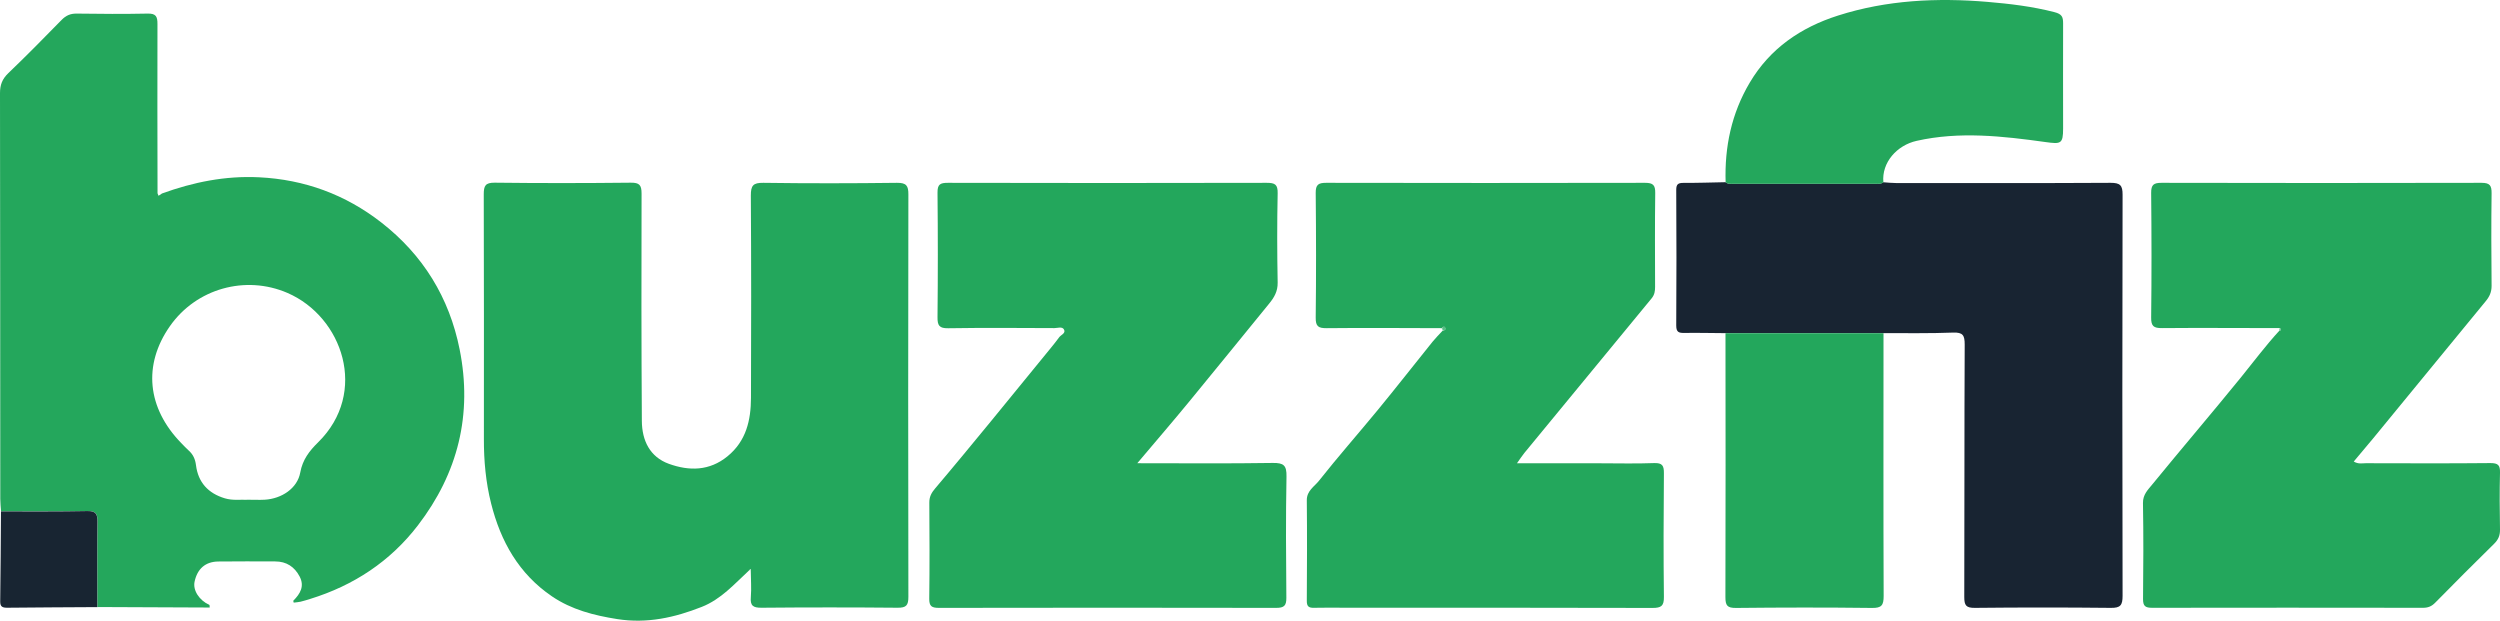
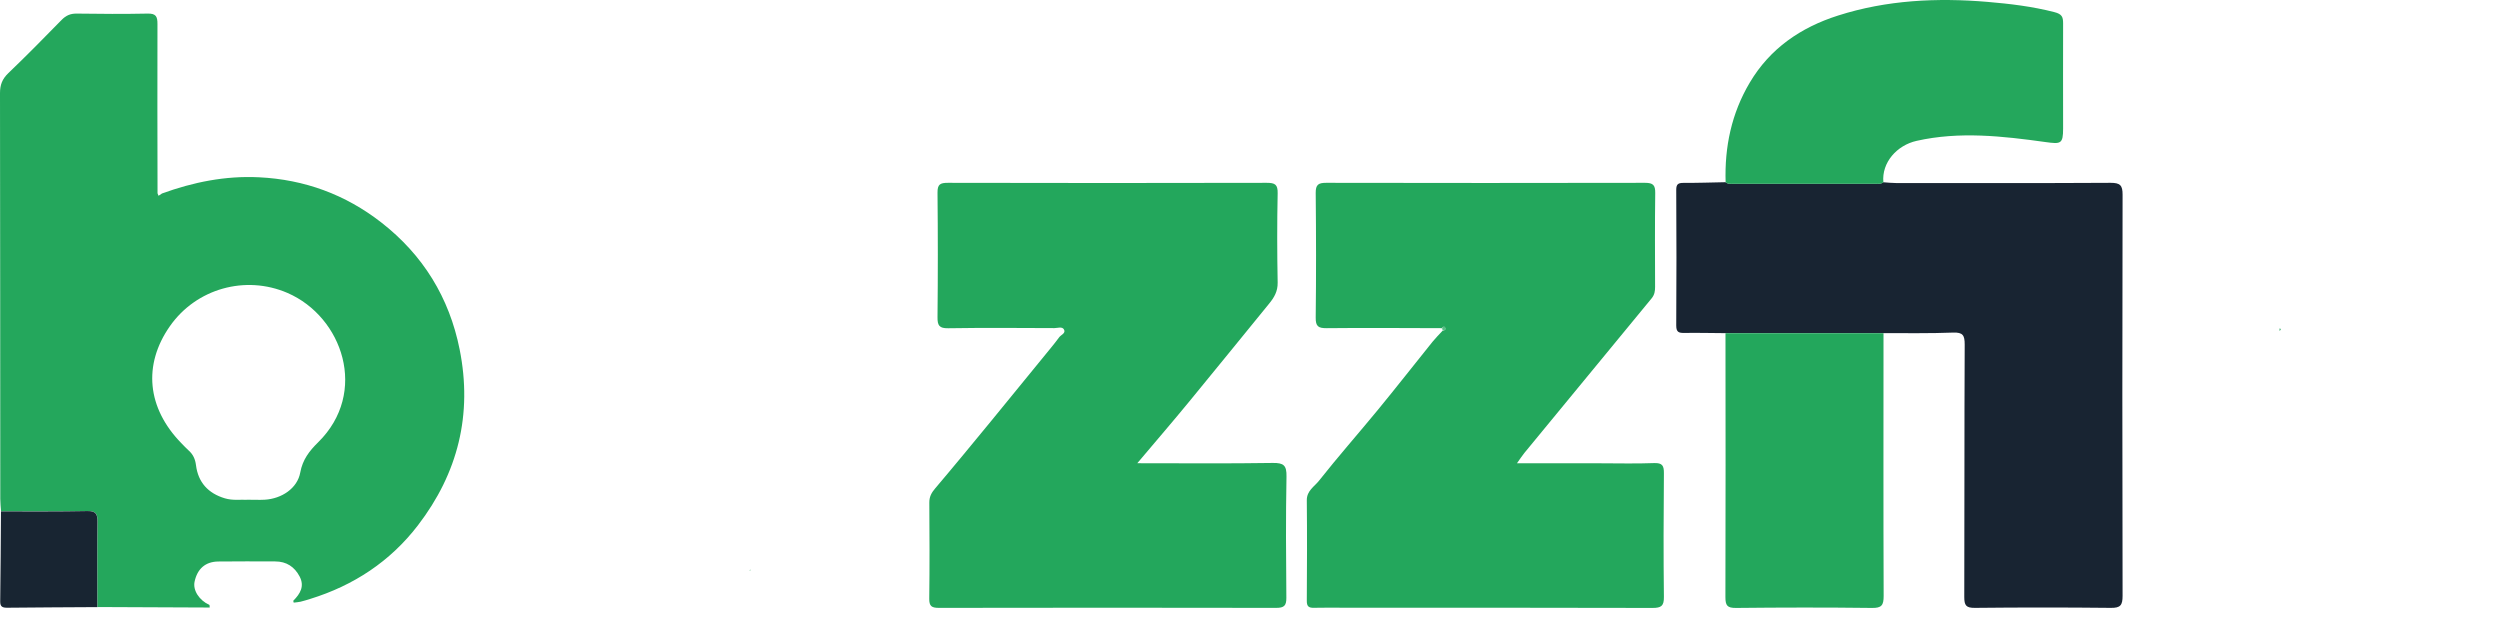
<svg xmlns="http://www.w3.org/2000/svg" id="Layer_2" viewBox="0 0 356.9 88.6">
  <defs>
    <style>.cls-1{fill:#182532;}.cls-2{fill:#24a75c;}.cls-3{fill:#23a75c;}.cls-4{fill:#c8e9d6;}.cls-5{fill:#5abd85;}.cls-6{fill:#182432;}</style>
  </defs>
  <g id="Layer_1-2">
    <path class="cls-2" d="m23.1,27.63c4.49-1.63,9.08-2.56,13.89-2.32,6.49.32,12.31,2.46,17.42,6.43,5.98,4.65,9.73,10.74,11.21,18.15,1.85,9.26-.23,17.65-5.96,25.11-3.96,5.16-9.17,8.58-15.37,10.5-.46.14-.92.29-1.39.4-.31.07-.64.09-.97.13-.03-.13-.08-.25-.05-.28.98-.98,1.63-2.06.89-3.46-.73-1.38-1.88-2.14-3.48-2.14-2.72,0-5.44-.03-8.15.01-1.83.03-2.97,1.05-3.36,2.87-.27,1.23.65,2.67,2.13,3.34.01.12.02.24.03.36-5.35-.02-10.69-.05-16.04-.07,0-4.07-.03-8.13.02-12.19.01-1.07-.2-1.54-1.41-1.52-4.12.08-8.24.04-12.36.05-.04-.59-.11-1.19-.11-1.78C.02,51.92.04,32.61,0,13.3c0-1.19.32-2.02,1.18-2.85,2.59-2.48,5.11-5.04,7.62-7.61.62-.63,1.25-.91,2.14-.9,3.37.05,6.75.07,10.12,0,1.19-.03,1.43.4,1.42,1.5-.03,8.05,0,16.1.01,24.15.05.12.1.24.14.36.15-.1.31-.2.46-.3Zm12.11,43.71c1.05,0,1.81.04,2.57,0,2.44-.14,4.67-1.63,5.08-3.87.34-1.86,1.3-3.09,2.56-4.33,7.21-7.1,3.5-17.91-4.38-21.32-5.99-2.59-13.02-.64-16.79,4.75-3.86,5.52-3.26,11.68,1.64,16.7.34.35.68.71,1.04,1.04.64.57.94,1.23,1.05,2.11.31,2.45,1.74,4.01,4.12,4.72,1.13.34,2.27.16,3.12.21Z" />
-     <path class="cls-3" d="m106.92,81.45c-2.09,1.93-3.99,4.11-6.74,5.19-3.88,1.53-7.81,2.41-12.07,1.74-3.34-.53-6.51-1.34-9.32-3.25-4.72-3.21-7.32-7.84-8.68-13.26-.76-3.02-1.04-6.1-1.03-9.21,0-11.64.02-23.28-.02-34.92,0-1.22.23-1.67,1.57-1.66,6.47.08,12.94.07,19.42,0,1.23-.01,1.54.33,1.54,1.55-.03,10.82-.03,21.65.04,32.47.02,2.78,1.13,5.13,3.87,6.12,2.89,1.04,5.78,1.03,8.36-1.08,2.67-2.18,3.34-5.15,3.35-8.35.04-9.63.04-19.25-.02-28.88,0-1.41.31-1.83,1.78-1.81,6.36.09,12.73.08,19.09,0,1.33-.01,1.63.41,1.62,1.67-.03,19.15-.04,38.29,0,57.44,0,1.21-.3,1.56-1.54,1.55-6.47-.06-12.94-.06-19.42,0-1.22.01-1.64-.29-1.53-1.53.1-1.24,0-2.5-.01-3.75,0-.08-.01-.17-.02-.25-.08.07-.17.13-.25.2Z" />
    <path class="cls-3" d="m162.36,66.13c6.65,0,13,.06,19.34-.04,1.56-.02,1.99.34,1.96,1.94-.11,5.76-.07,11.53-.02,17.3.01,1.15-.33,1.45-1.46,1.45-16.05-.03-32.09-.03-48.14,0-1.04,0-1.4-.24-1.38-1.34.06-4.57.04-9.14.01-13.71,0-.81.3-1.38.83-2,2.7-3.18,5.35-6.41,8-9.63,2.85-3.47,5.68-6.95,8.52-10.43.4-.5.81-.99,1.18-1.51.26-.37,1-.58.69-1.13-.26-.45-.9-.19-1.36-.19-5.06-.02-10.12-.06-15.17.02-1.27.02-1.53-.39-1.52-1.57.06-5.93.06-11.86,0-17.79-.01-1.2.39-1.4,1.48-1.4,15.17.03,30.35.04,45.52,0,1.18,0,1.59.23,1.56,1.51-.09,4.24-.08,8.49,0,12.73.02,1.25-.49,2.12-1.22,3.01-3.79,4.63-7.54,9.29-11.35,13.91-2.38,2.9-4.83,5.74-7.48,8.88Z" />
    <path class="cls-3" d="m205.87,46.85c-5.49-.01-10.99-.06-16.48,0-1.19.01-1.58-.26-1.56-1.52.07-5.93.06-11.86,0-17.79-.01-1.18.38-1.44,1.49-1.44,15.18.03,30.36.03,45.53,0,1.15,0,1.47.33,1.45,1.47-.06,4.46-.03,8.92-.02,13.38,0,.61-.07,1.13-.5,1.65-6.06,7.34-12.1,14.69-18.15,22.05-.33.4-.61.85-1.07,1.49h11.9c2.56,0,5.12.07,7.67-.03,1.19-.04,1.42.36,1.41,1.46-.05,5.87-.07,11.75,0,17.63.02,1.31-.38,1.59-1.63,1.59-14.63-.04-29.27-.03-43.9-.03-1.47,0-2.94-.03-4.41.01-.76.02-1.05-.19-1.04-1,.03-4.79.05-9.57,0-14.36-.01-1.36,1.09-1.95,1.74-2.78,2.72-3.44,5.62-6.73,8.4-10.11,2.64-3.21,5.2-6.49,7.81-9.73.44-.54.94-1.04,1.41-1.55.25-.06.55-.15.37-.47-.12-.22-.34-.11-.46.11Z" />
-     <path class="cls-3" d="m325.46,46.84c-5.6,0-11.2-.05-16.8,0-1.2.01-1.58-.27-1.56-1.52.07-5.93.06-11.86,0-17.78-.01-1.17.36-1.44,1.48-1.44,15.23.03,30.46.04,45.69,0,1.18,0,1.44.39,1.43,1.49-.06,4.4-.04,8.81,0,13.22,0,.88-.29,1.53-.84,2.19-5.36,6.51-10.7,13.04-16.05,19.56-.91,1.1-1.83,2.19-2.79,3.33.67.4,1.22.24,1.73.24,5.93.01,11.86.04,17.78-.02,1.08,0,1.4.29,1.37,1.36-.07,2.72-.05,5.44,0,8.16.01.83-.26,1.43-.84,2-2.83,2.78-5.64,5.59-8.42,8.42-.5.51-1.01.72-1.72.72-12.89-.02-25.78-.02-38.67,0-.97,0-1.32-.23-1.31-1.26.05-4.57.07-9.14-.01-13.7-.02-1.21.72-1.9,1.32-2.64,4.19-5.13,8.5-10.17,12.68-15.31,1.81-2.23,3.52-4.53,5.46-6.64.28-.06.34-.18.09-.37Z" />
    <path class="cls-6" d="m268.87,26.02c.59.04,1.19.11,1.78.11,10.22,0,20.44.03,30.66-.03,1.36,0,1.72.35,1.71,1.71-.04,19.08-.05,38.16,0,57.25,0,1.34-.3,1.74-1.68,1.72-6.47-.07-12.94-.07-19.41,0-1.26.01-1.51-.36-1.51-1.55.04-12.01,0-24.03.06-36.04,0-1.32-.25-1.76-1.66-1.71-3.31.13-6.63.07-9.94.08-7.52,0-15.04,0-22.55,0-1.95-.01-3.91-.06-5.86-.03-.77.01-1.17-.08-1.17-1.04.04-6.46.04-12.93,0-19.39,0-.81.28-.99,1.03-.99,2,.01,4.01-.06,6.01-.1.32.28.71.22,1.09.22,6.78,0,13.56,0,20.34,0,.37,0,.77.06,1.09-.22Z" />
    <path class="cls-2" d="m268.87,26.02c-.32.28-.71.22-1.09.22-6.78,0-13.56,0-20.34,0-.37,0-.77.06-1.09-.22-.16-5.05.84-9.82,3.43-14.2,2.9-4.91,7.31-7.91,12.62-9.6,6.95-2.22,14.14-2.56,21.35-1.95,3.19.27,6.39.65,9.53,1.46,1.1.28,1.25.7,1.25,1.61-.02,5,0,10,0,15,0,2.23-.33,2.24-2.52,1.94-6.11-.85-12.27-1.55-18.4-.17-2.8.63-5,3.08-4.74,5.91Z" />
    <path class="cls-3" d="m246.34,47.57c7.52,0,15.04,0,22.55,0,0,12.5-.03,25.01.02,37.51,0,1.33-.29,1.73-1.67,1.71-6.47-.08-12.94-.07-19.41,0-1.25.01-1.51-.35-1.51-1.54.04-12.56.02-25.12.01-37.67Z" />
    <path class="cls-1" d="m.14,73.01c4.12,0,8.24.03,12.36-.05,1.21-.02,1.42.46,1.41,1.52-.05,4.06-.02,8.13-.02,12.19-4.29.03-8.58.04-12.87.09-.66,0-1-.14-.99-.89.06-4.29.08-8.57.11-12.86Z" />
    <path class="cls-5" d="m205.87,46.85c.11-.22.33-.33.46-.11.18.32-.12.41-.37.47-.03-.12-.06-.24-.09-.37Z" />
    <path class="cls-4" d="m106.92,81.45l.25-.2c0,.08.01.17.02.25-.1.01-.19,0-.27-.05Z" />
    <path class="cls-5" d="m325.46,46.84c.25.19.19.31-.09.37.03-.12.06-.25.09-.37Z" />
  </g>
</svg>